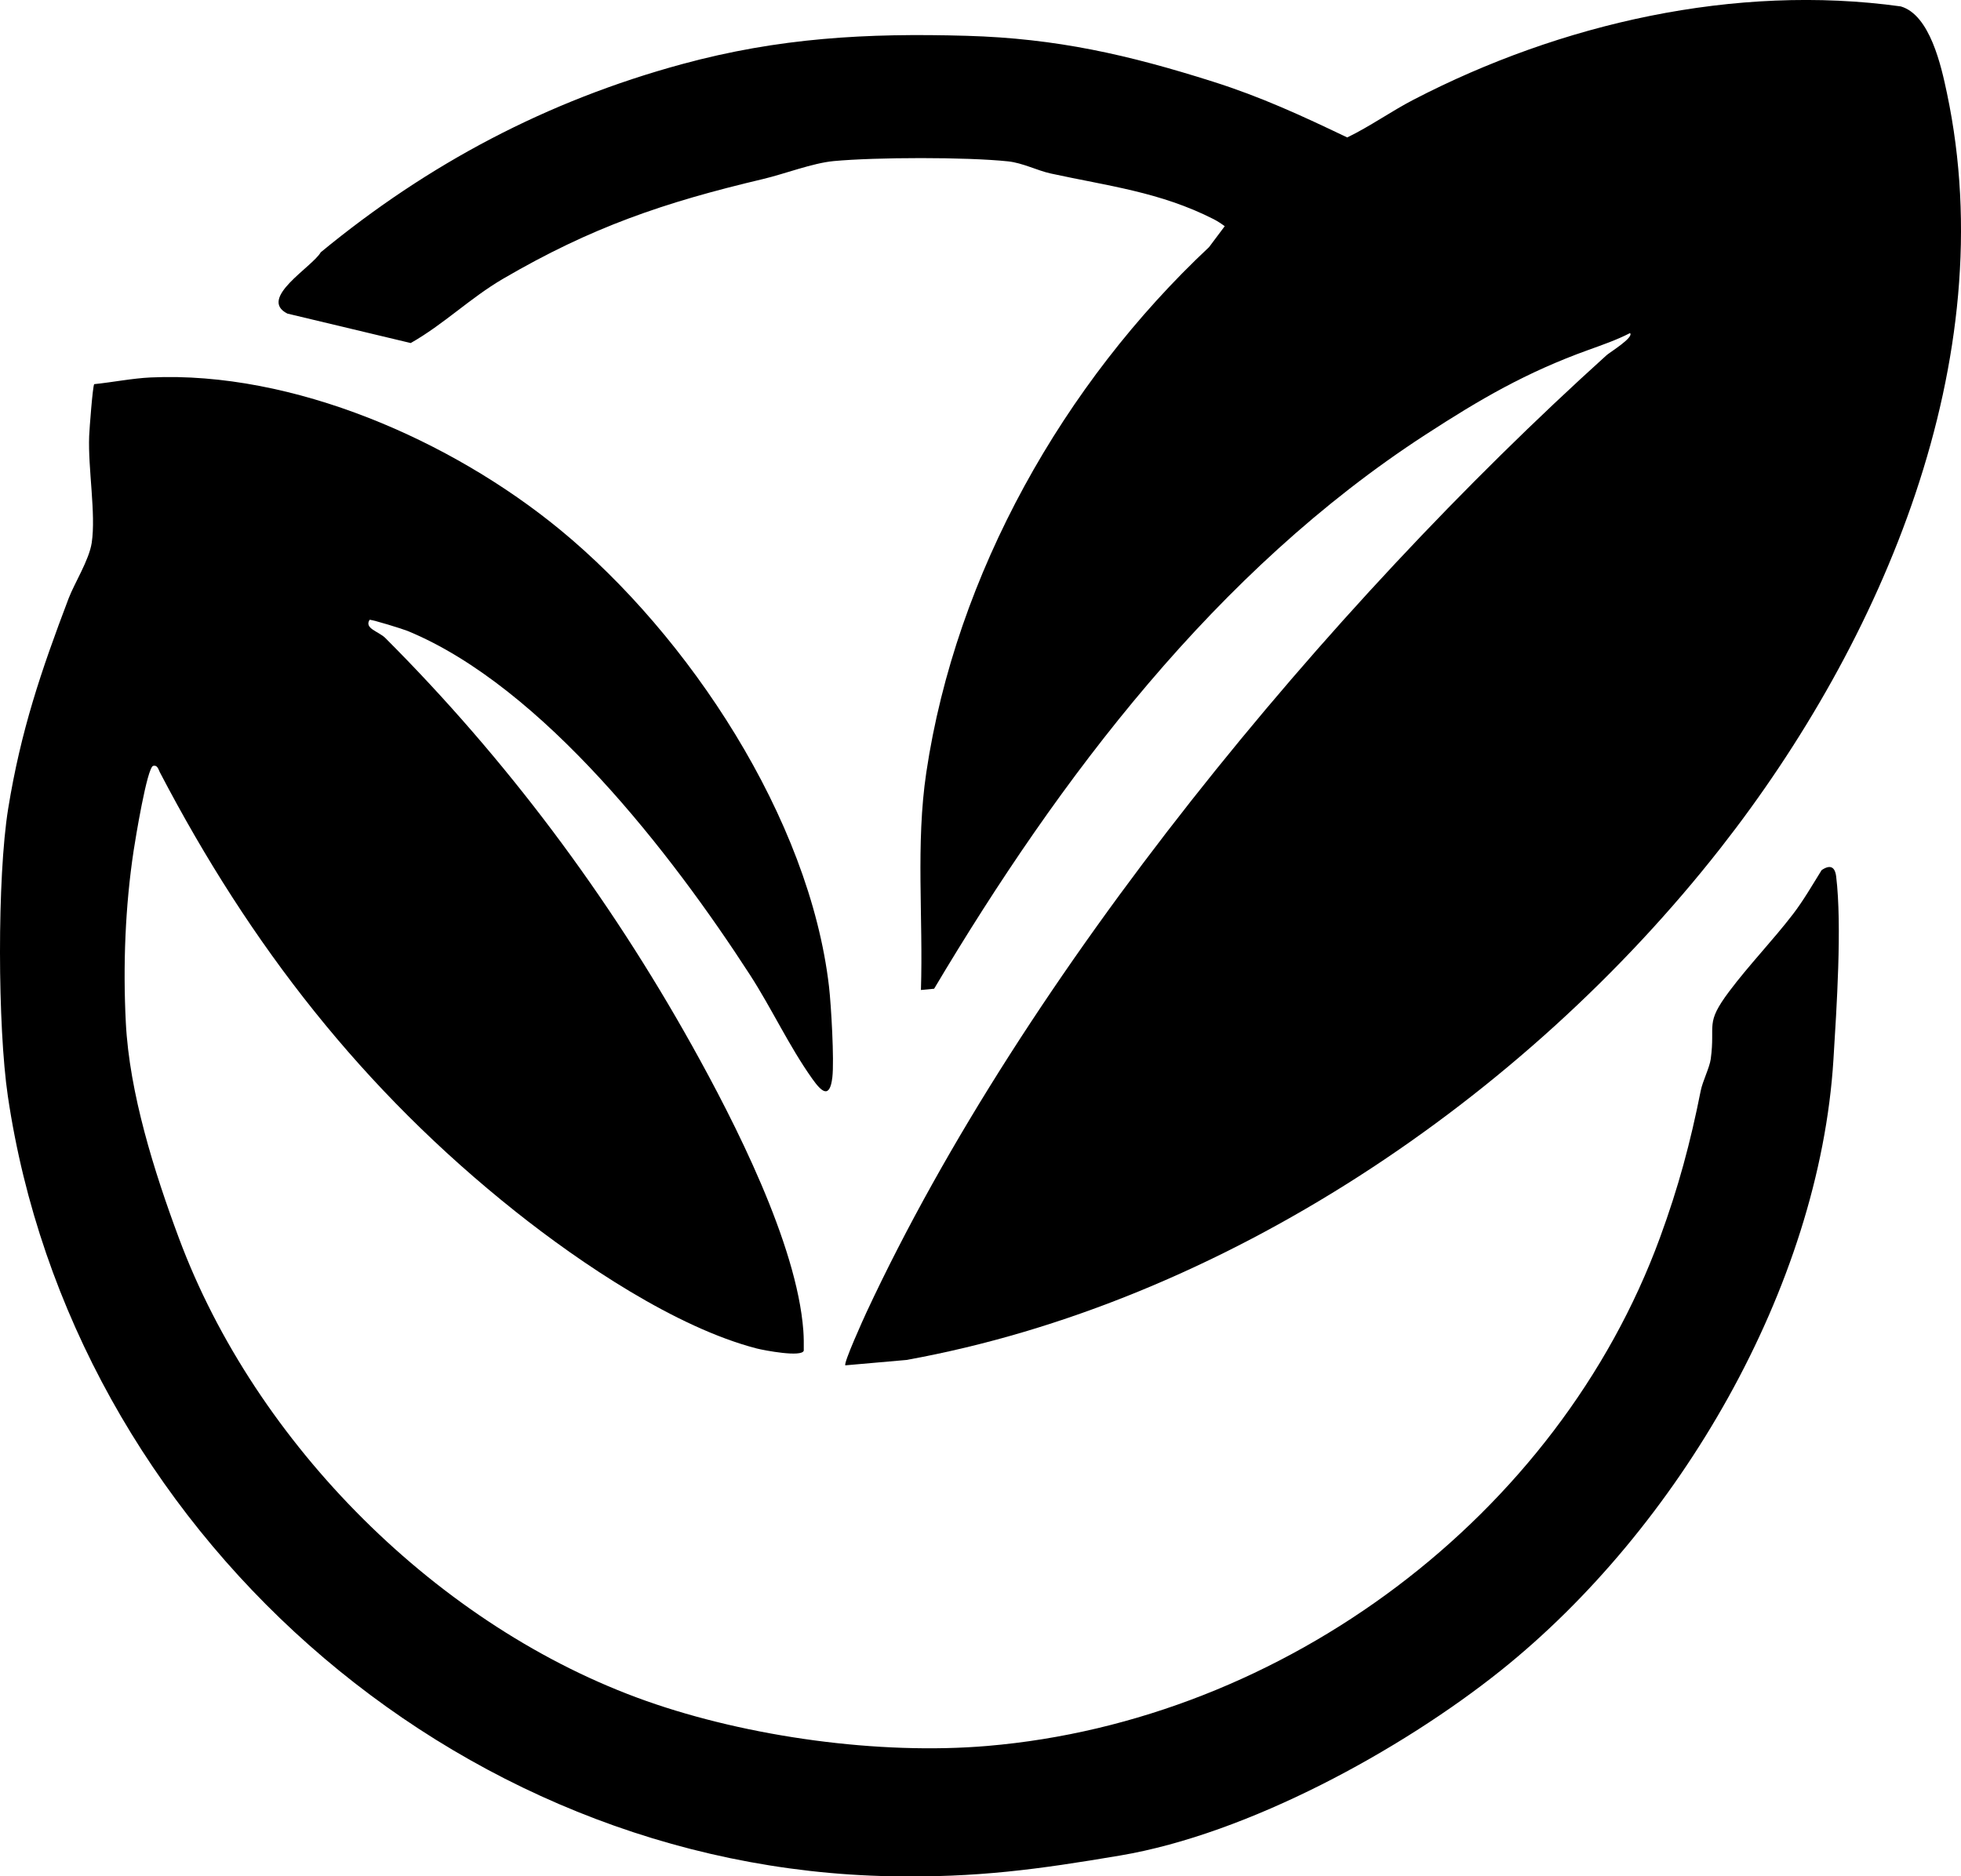
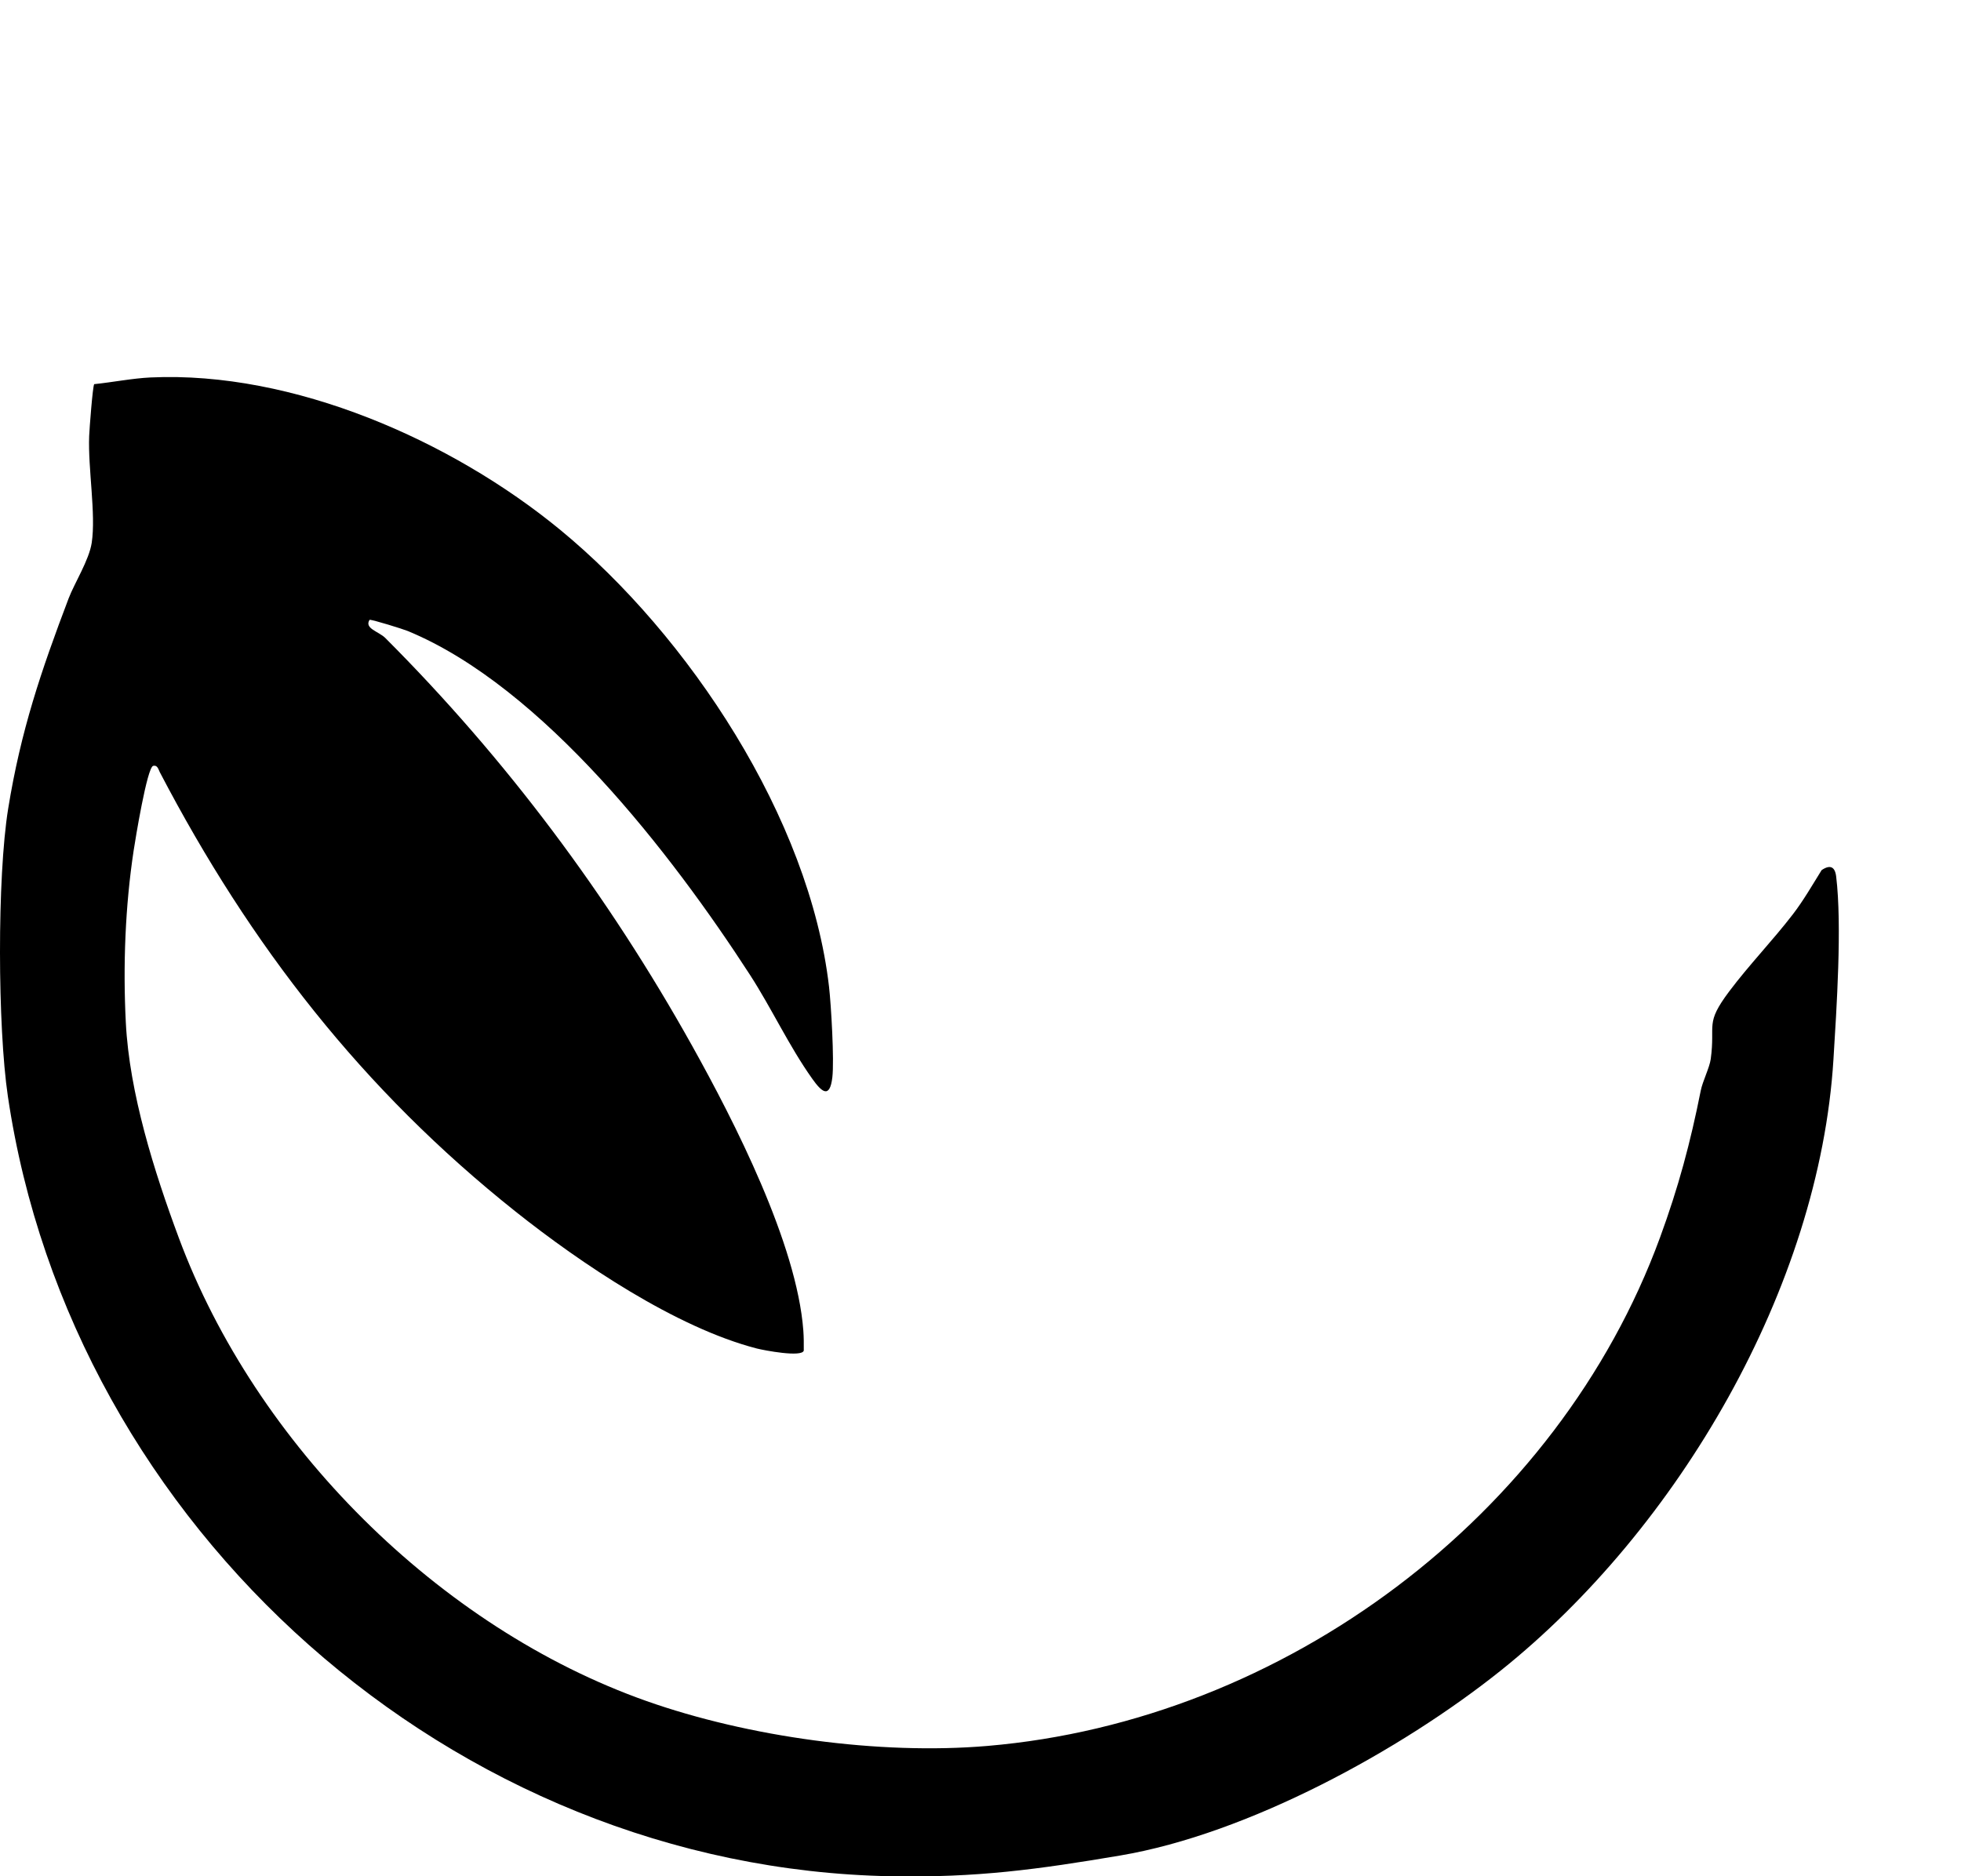
<svg xmlns="http://www.w3.org/2000/svg" viewBox="0 0 752.18 719.82" data-name="Calque 1" id="Calque_1">
-   <path d="M659.88,325.43c-75.34,96.1-190.88,174.35-312.2,196.29l-23.43,2.06c-.79-.77,6.98-17.91,8.12-20.37,60.92-130.56,176.39-270.09,283.86-367.14,1.21-1.1,10.61-6.83,9-8.49-5.12,2.64-10.6,4.53-16.01,6.48-23.86,8.61-41.4,18.83-62.48,32.52-80.24,52.1-140.23,131.47-188.44,212.53l-5.06.48c.9-27.74-2.04-55.94,2.06-83.45,11.37-76.31,52.71-149.29,108.46-201.54l6.01-8.02c-1.36-1.01-2.78-1.95-4.29-2.72-20.52-10.43-40.59-12.73-62.49-17.51-5.12-1.12-10.72-4.06-16.35-4.65-16.13-1.69-50.65-1.61-66.89-.1-8.09.76-18.84,4.94-27.11,6.89-38.01,8.99-65.78,18.46-99.72,38.28-12.5,7.3-22.78,17.5-35.38,24.63l-47.31-11.3c-11.47-5.8,9.65-17.93,12.79-23.51,41.35-34.08,86.89-58.12,138.55-72.18,37.11-10.1,70.74-11.98,109.22-10.87,34.58.99,62.04,7.31,94.43,17.57,18.47,5.85,34.13,13.08,51.53,21.42,8.8-4.26,16.78-9.99,25.45-14.49,56.31-29.22,123.32-44.57,186.87-35.78,11.25,3.26,15.55,22.99,17.72,33.28,21.65,102.36-24.83,210.5-86.91,289.69Z" />
  <path d="M214.82,203.21c49.36,40.58,95.72,110.75,103.17,175.33.81,7.03,2.04,28.25,1.27,34.77-1,8.49-4.21,5.43-7.65.61-8.95-12.56-15.61-27.07-23.99-40.01-29.96-46.28-79.35-110.36-131.17-131.82-1.78-.74-13.62-4.43-14.69-4.31-2.14,3.33,3.52,4.46,6.03,6.97,46.33,46.37,85.64,99.02,117.64,156.36,16.33,29.26,40.21,76.1,42.7,109.3.19,2.57.2,5.14.17,7.71-.66,2.69-15.22-.08-18.07-.81-31.02-8.04-67.57-32.71-92.48-52.52-58.62-46.63-101.75-102.09-136.45-168.55-.56-1.08-.86-2.82-2.54-2.44-2.34.52-6.88,28.43-7.5,32.51-3.23,21.34-4.12,44.04-3,65.98,1.37,27.04,10.87,57.17,20.35,82.65,29.45,79.16,99.78,149.51,179.37,177.63,38.99,13.77,89.21,20.75,130.75,17.22,113.83-9.67,218.85-88.22,257.99-195.01,7.1-19.38,11.65-36.36,15.63-56.37.71-3.59,3.39-8.84,3.84-12.16,1.84-13.51-2.37-13.32,7.08-25.92,7.61-10.15,16.69-19.52,24.42-29.58,4.06-5.28,7.52-11.31,11.03-16.95,3.28-2.22,5.13-1.3,5.58,2.47,2.28,18.87.16,50.55-1.04,70.06-5.38,87.67-59.75,180.23-127.53,234.47-38.48,30.78-97.06,62.73-145.99,71.01-31.74,5.37-55.15,8.57-87.95,7.97C173.74,716.67,27.49,586.21,3.01,420.52c-3.92-26.53-4.15-83.89.13-110.33,4.82-29.79,12.59-52.73,23.18-80.62,2.19-5.78,7.86-14.71,8.86-21.34,1.67-11.06-1.47-28.48-.98-40.98.11-2.79,1.35-19.07,1.93-19.88,6.94-.71,14.72-2.25,21.62-2.57,54.72-2.52,115.44,24.19,157.07,58.41Z" />
</svg>